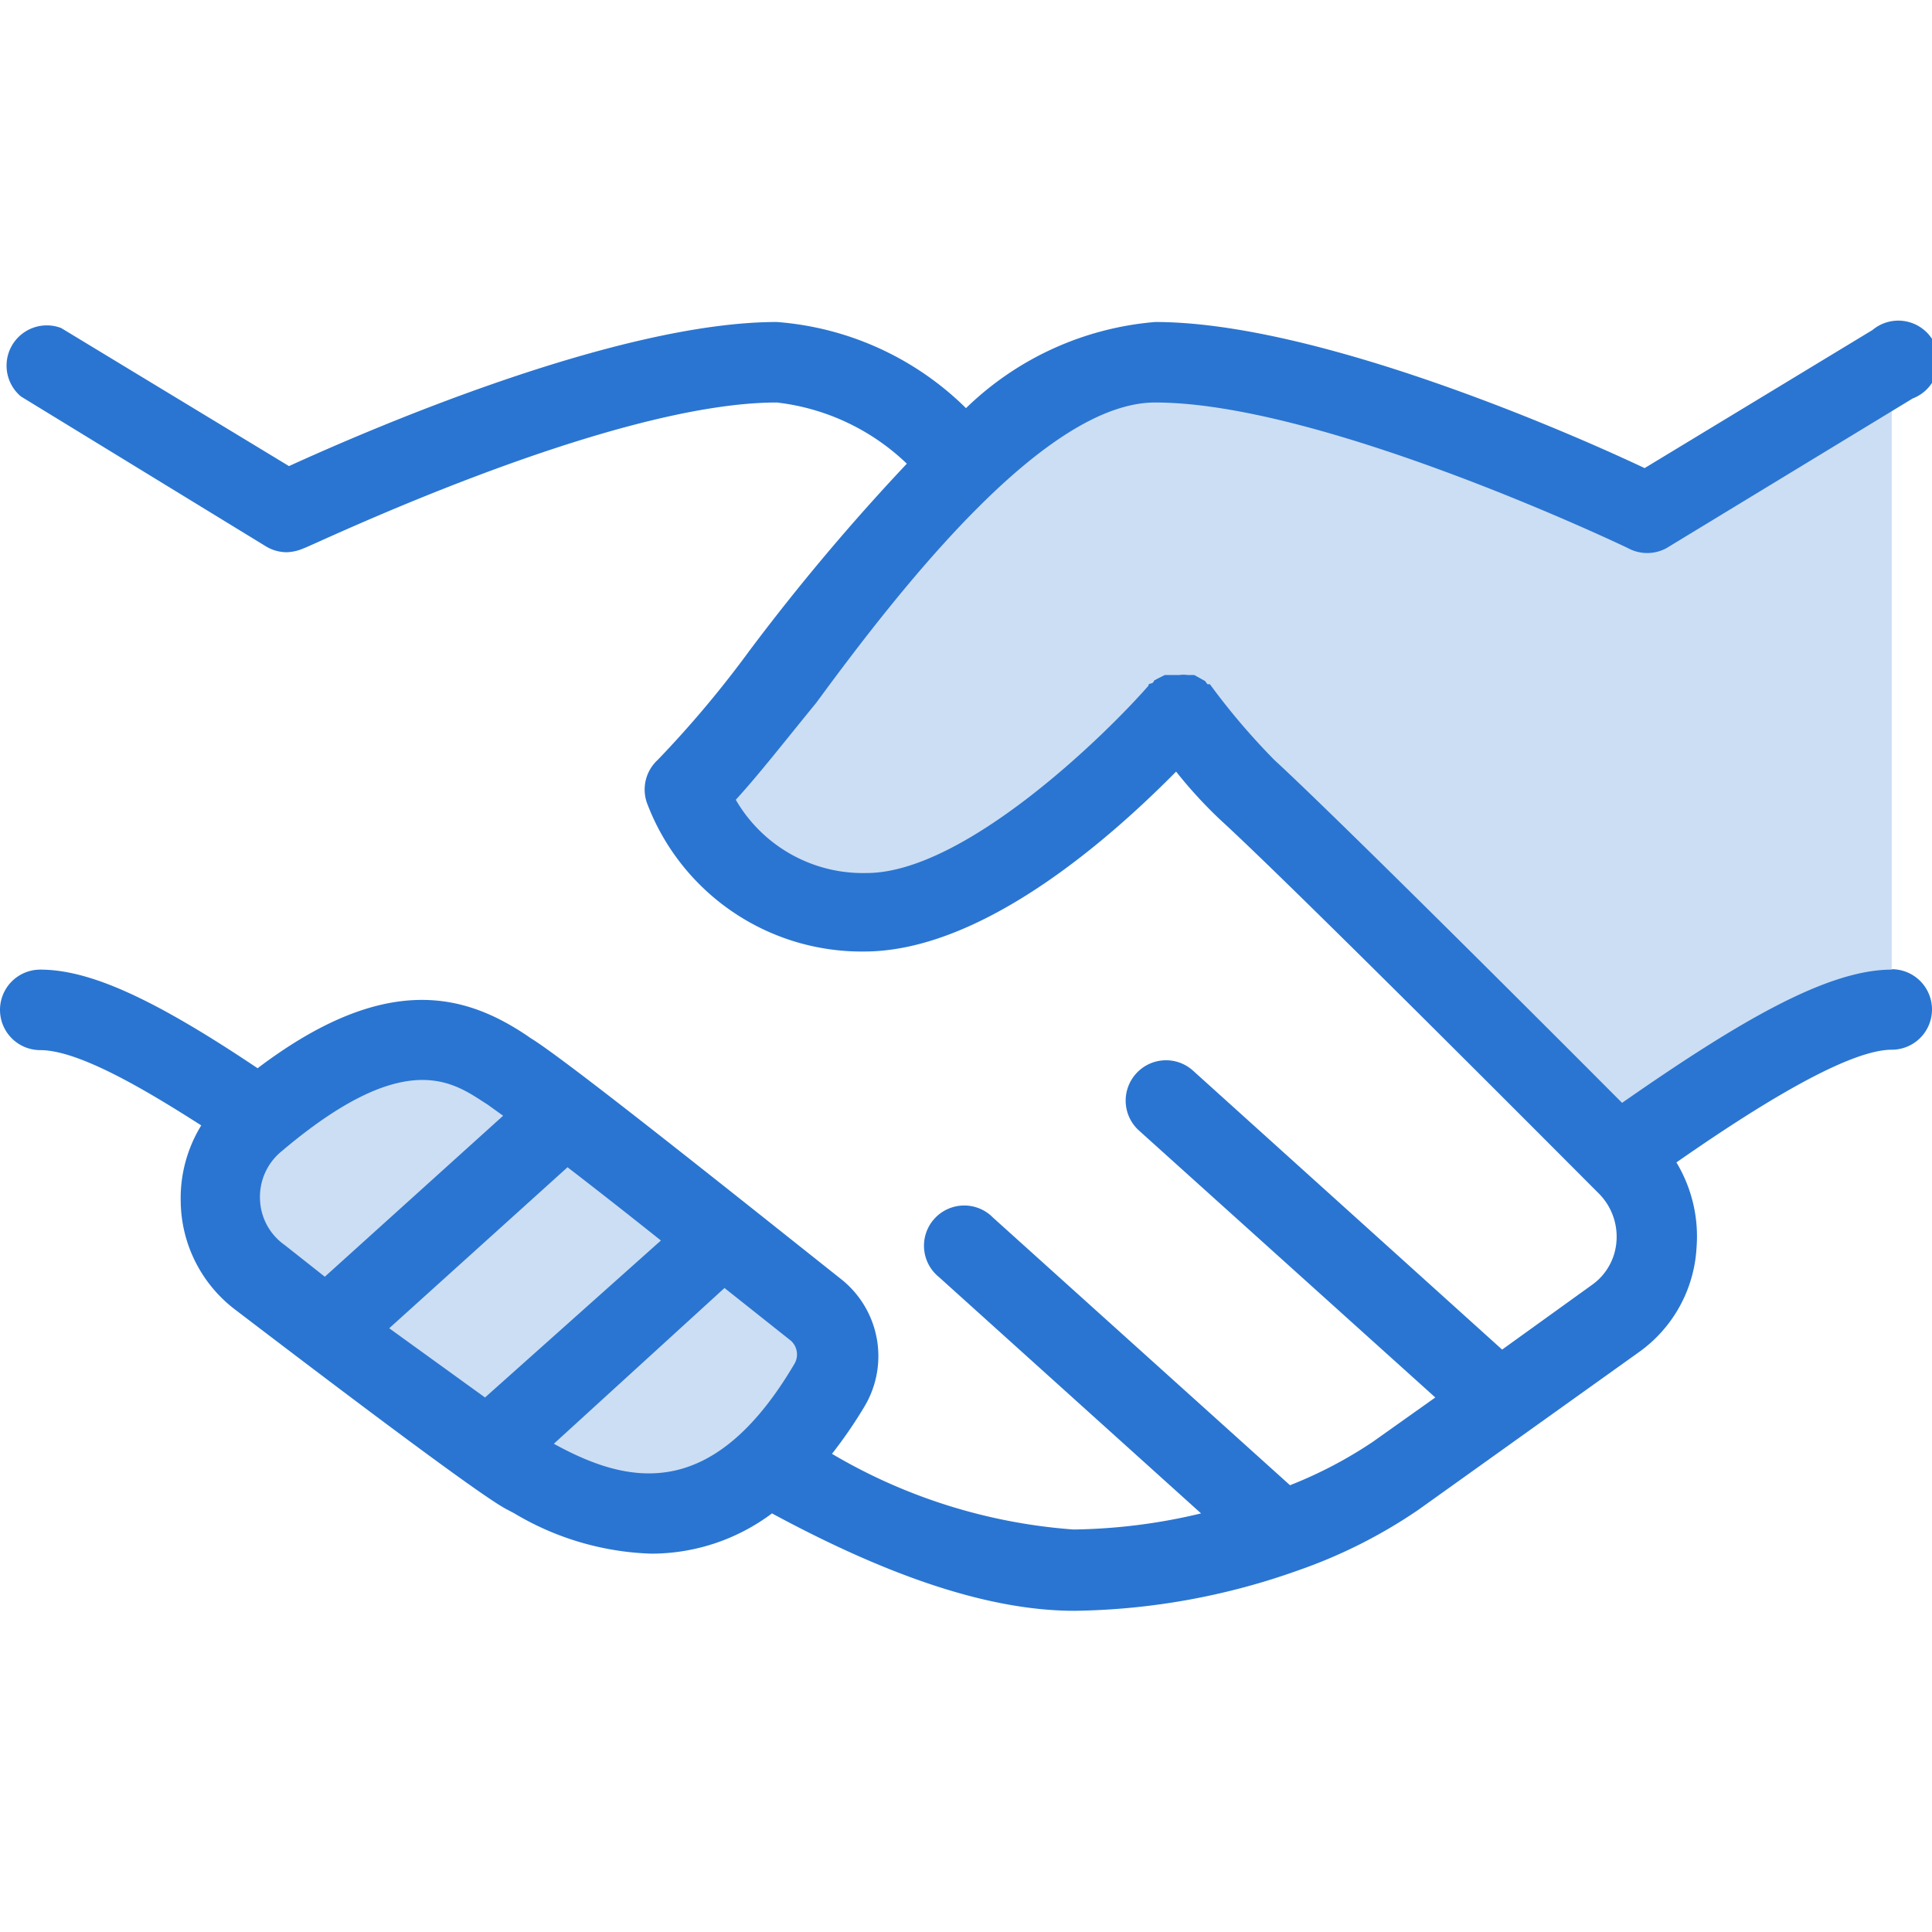
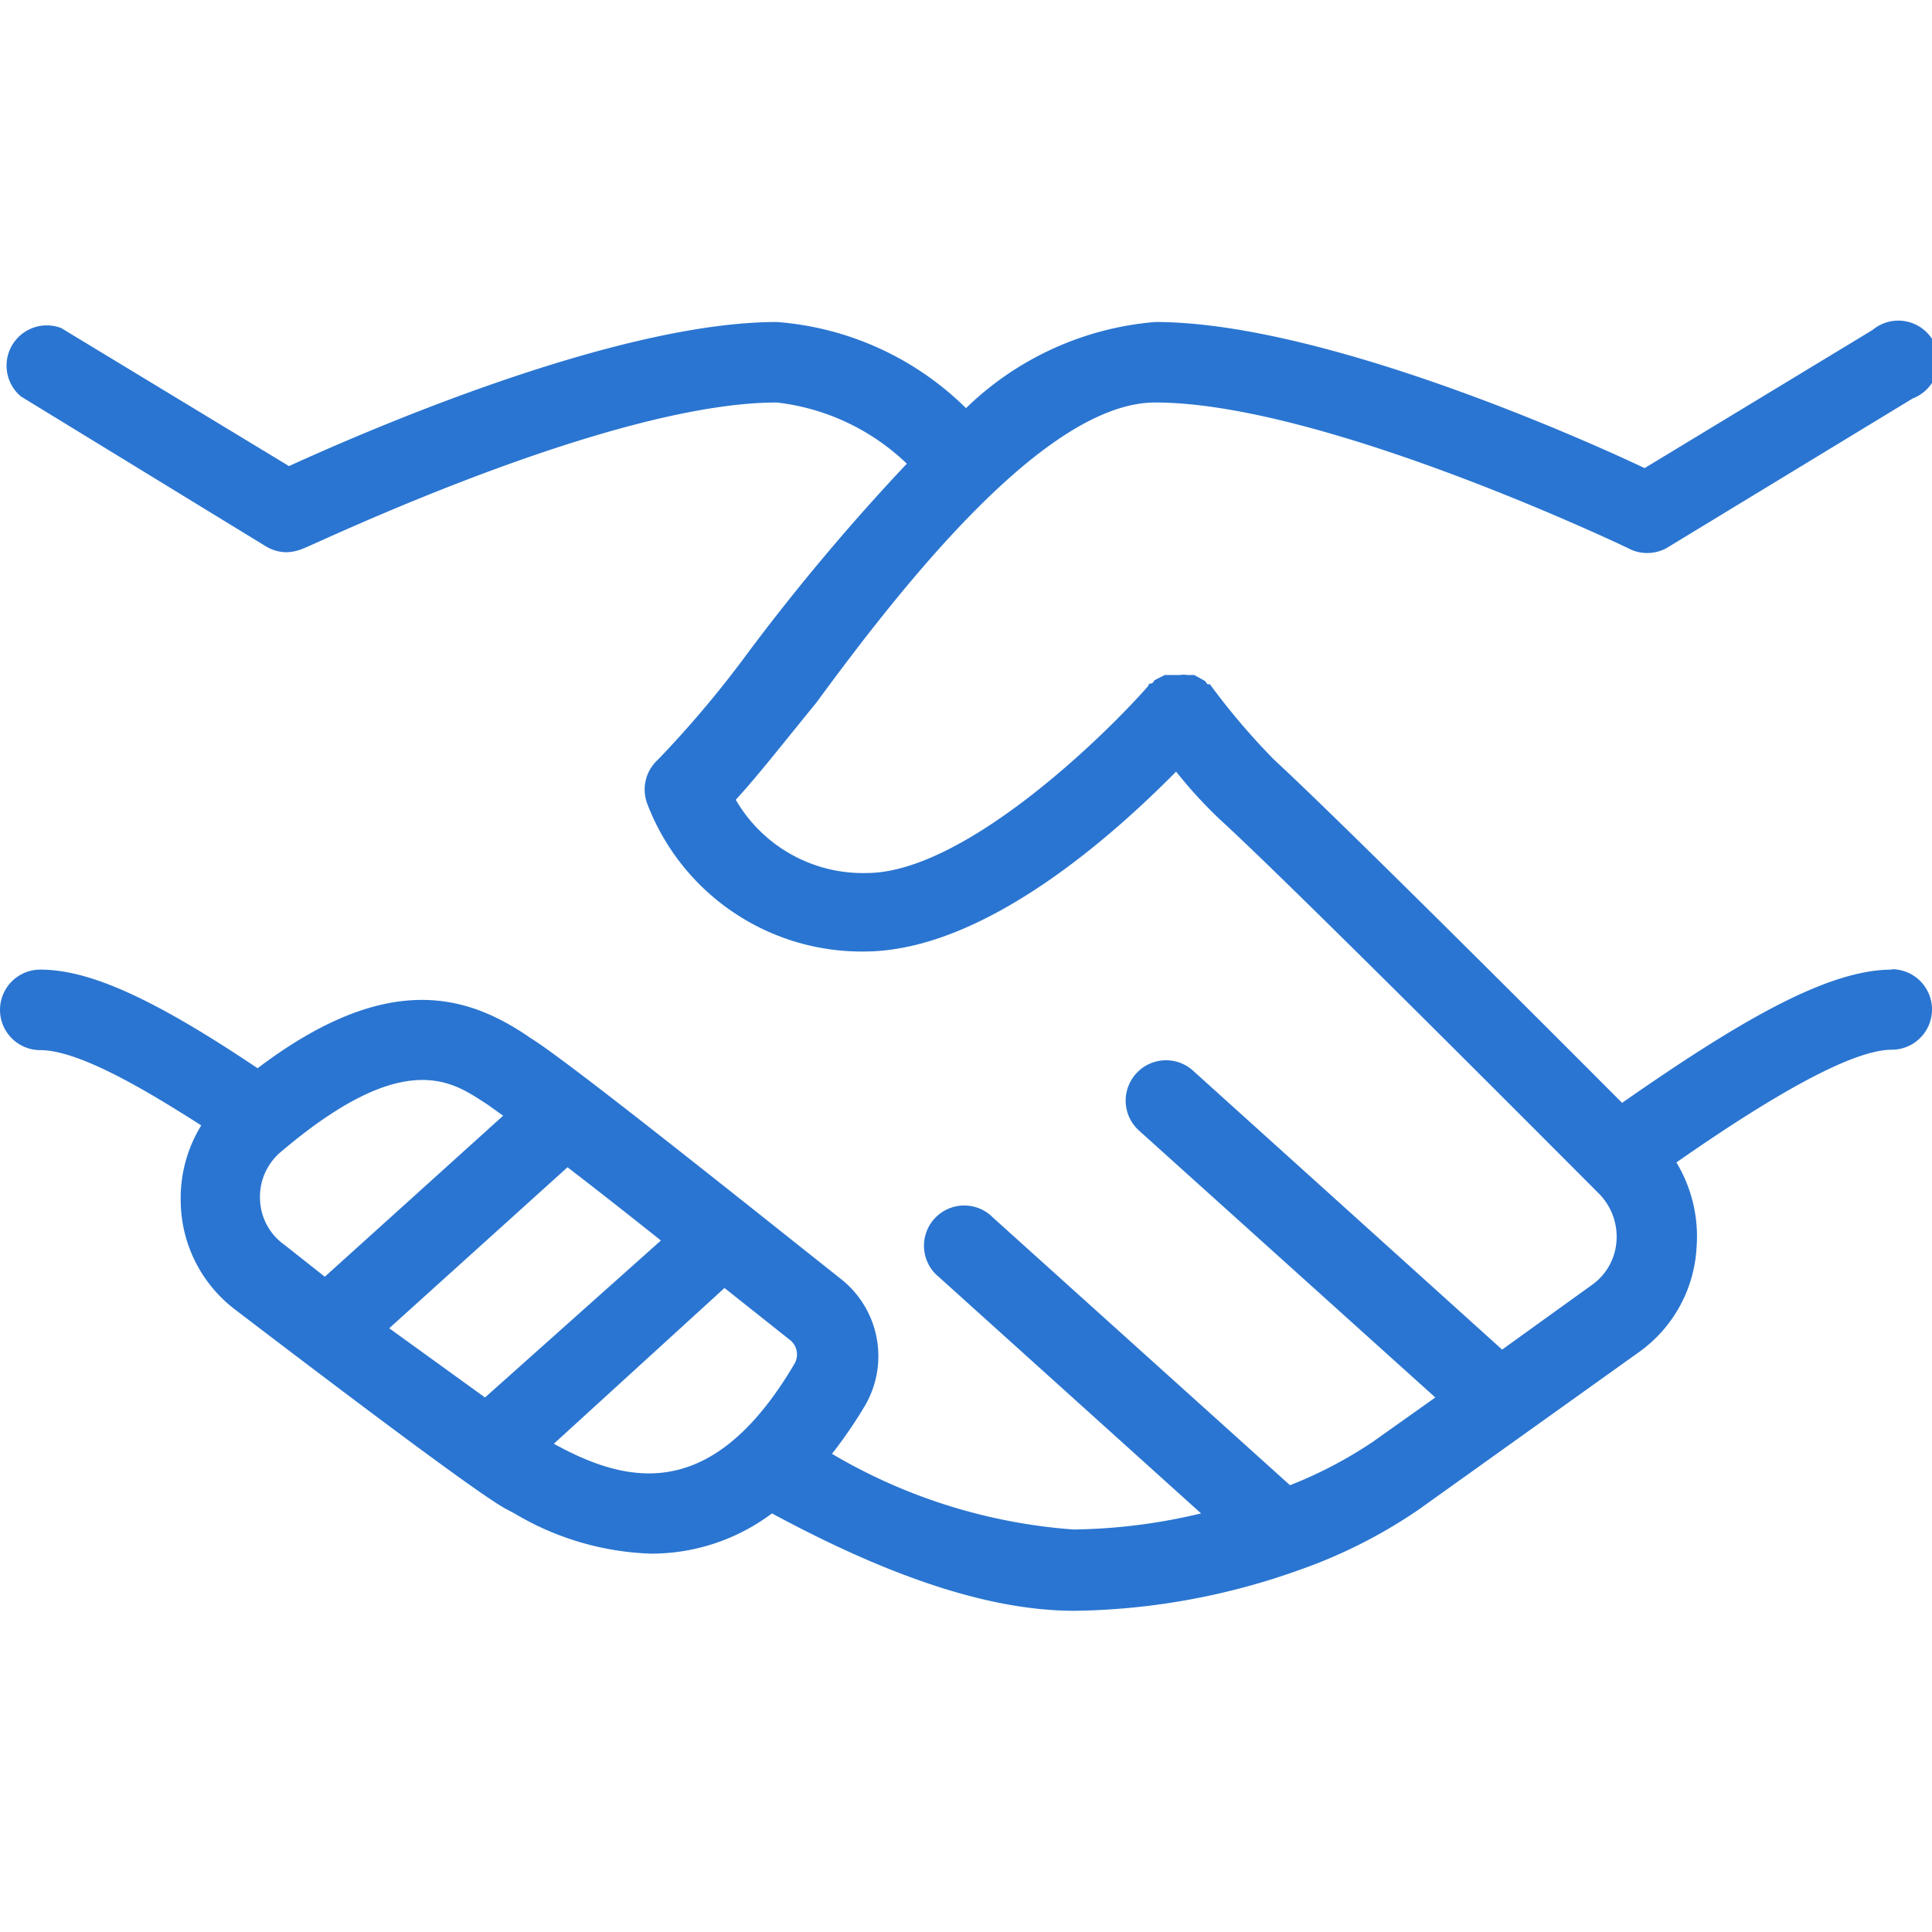
<svg xmlns="http://www.w3.org/2000/svg" id="art_icons" data-name="art icons" viewBox="0 0 48 48">
  <defs>
    <style>.cls-1,.cls-2{fill:#2a75d1;}.cls-1{opacity:0.24;}</style>
  </defs>
  <title>icon-honest-blue-agreement</title>
-   <path class="cls-1" d="M29.27,17.65a18.1,18.1,0,0,0,1.71,2c1.5,1.37,6.29,6.16,9.21,9.08h0c2.9-2.06,5.34-3.61,6.81-3.61V9l-6.12,3.72S33.16,9,28.7,9,19.22,17.6,17,19.62a4.7,4.7,0,0,0,4.45,3c3.44,0,7.8-5,7.8-5Z" />
-   <path class="cls-1" d="M6.33,27.84a2.52,2.52,0,0,0,.07,3.88c2.43,1.86,6,4.59,6.66,4.92.9.47,4.52,2.86,7.55-2.21a1.44,1.44,0,0,0-.33-1.86c-2-1.63-6.81-5.43-7.65-6S10,24.7,6.33,27.84Z" />
  <path class="cls-2" d="M47,24.09c-1.59,0-3.76,1.26-6.7,3.31-2.93-2.94-7.23-7.22-8.64-8.52A16.94,16.94,0,0,1,30.06,17S30,17,30,17s0,0-.06-.08l-.09-.05-.18-.1-.17,0a.63.63,0,0,0-.19,0h-.19l-.18,0-.18.09-.09.05s0,.05-.07.07-.05,0-.07.06c-1.13,1.29-4.6,4.65-7,4.65a3.65,3.65,0,0,1-3.25-1.82c.57-.62,1.23-1.47,2-2.41C22.48,14.46,26,10,28.7,10c4.18,0,11.67,3.58,11.75,3.62a1,1,0,0,0,.95,0l6.12-3.72a1,1,0,1,0-1-1.7l-5.66,3.43C39,10.75,32.72,8,28.7,8A7.65,7.65,0,0,0,24,10.14,7.49,7.49,0,0,0,19.3,8C15.28,8,9,10.75,7.18,11.58L1.52,8.15a1,1,0,0,0-1,1.7L6.6,13.57a1,1,0,0,0,.52.15,1.12,1.12,0,0,0,.43-.1c.08,0,7.56-3.62,11.75-3.62a5.58,5.58,0,0,1,3.23,1.52,54.14,54.14,0,0,0-3.92,4.66,26.38,26.38,0,0,1-2.27,2.7,1,1,0,0,0-.27,1.06,5.7,5.7,0,0,0,5.4,3.7c3,0,6.24-2.94,7.75-4.47a11.24,11.24,0,0,0,1.09,1.19c1.53,1.4,6.56,6.43,9.43,9.31a1.52,1.52,0,0,1,.42,1.18,1.45,1.45,0,0,1-.59,1.06l-2.25,1.62L29.64,26.6a1,1,0,0,0-1.42.08,1,1,0,0,0,.08,1.41l7.36,6.63-1.55,1.1a10.72,10.72,0,0,1-2.06,1.08l-7.38-6.65a1,1,0,1,0-1.34,1.48l6.51,5.87a14.26,14.26,0,0,1-3.17.4,13.76,13.76,0,0,1-6-1.88,11.24,11.24,0,0,0,.81-1.18,2.44,2.44,0,0,0-.57-3.15c-2.52-2-6.88-5.49-7.73-6l-.1-.07c-1.5-1-3.47-1.61-6.68.82C3.82,24.81,2.23,24.09,1,24.09a1,1,0,0,0,0,2c1,0,2.76,1.08,4,1.87a3.45,3.45,0,0,0-.51,1.9,3.42,3.42,0,0,0,1.33,2.66c6,4.58,6.61,4.9,6.81,5l.15.08a7.06,7.06,0,0,0,3.4,1,5,5,0,0,0,3-1c3,1.62,5.46,2.42,7.52,2.42a17.14,17.14,0,0,0,5.54-1l0,0a12.64,12.64,0,0,0,3-1.51l5.47-3.91A3.42,3.42,0,0,0,42.15,31a3.56,3.56,0,0,0-.5-2.12c1.65-1.15,4.17-2.8,5.35-2.8a1,1,0,0,0,0-2ZM12.05,34.72,9.67,33l4.43-4c.65.5,1.43,1.11,2.32,1.82ZM6.46,29.8A1.46,1.46,0,0,1,7,28.6c3-2.54,4.2-1.75,5-1.23l.11.07.39.28-4.43,4-1-.79A1.44,1.44,0,0,1,6.46,29.8Zm7.3,6.07L18,32l1.65,1.31a.46.46,0,0,1,.09.57C17.68,37.38,15.56,36.86,13.76,35.87Z" />
</svg>